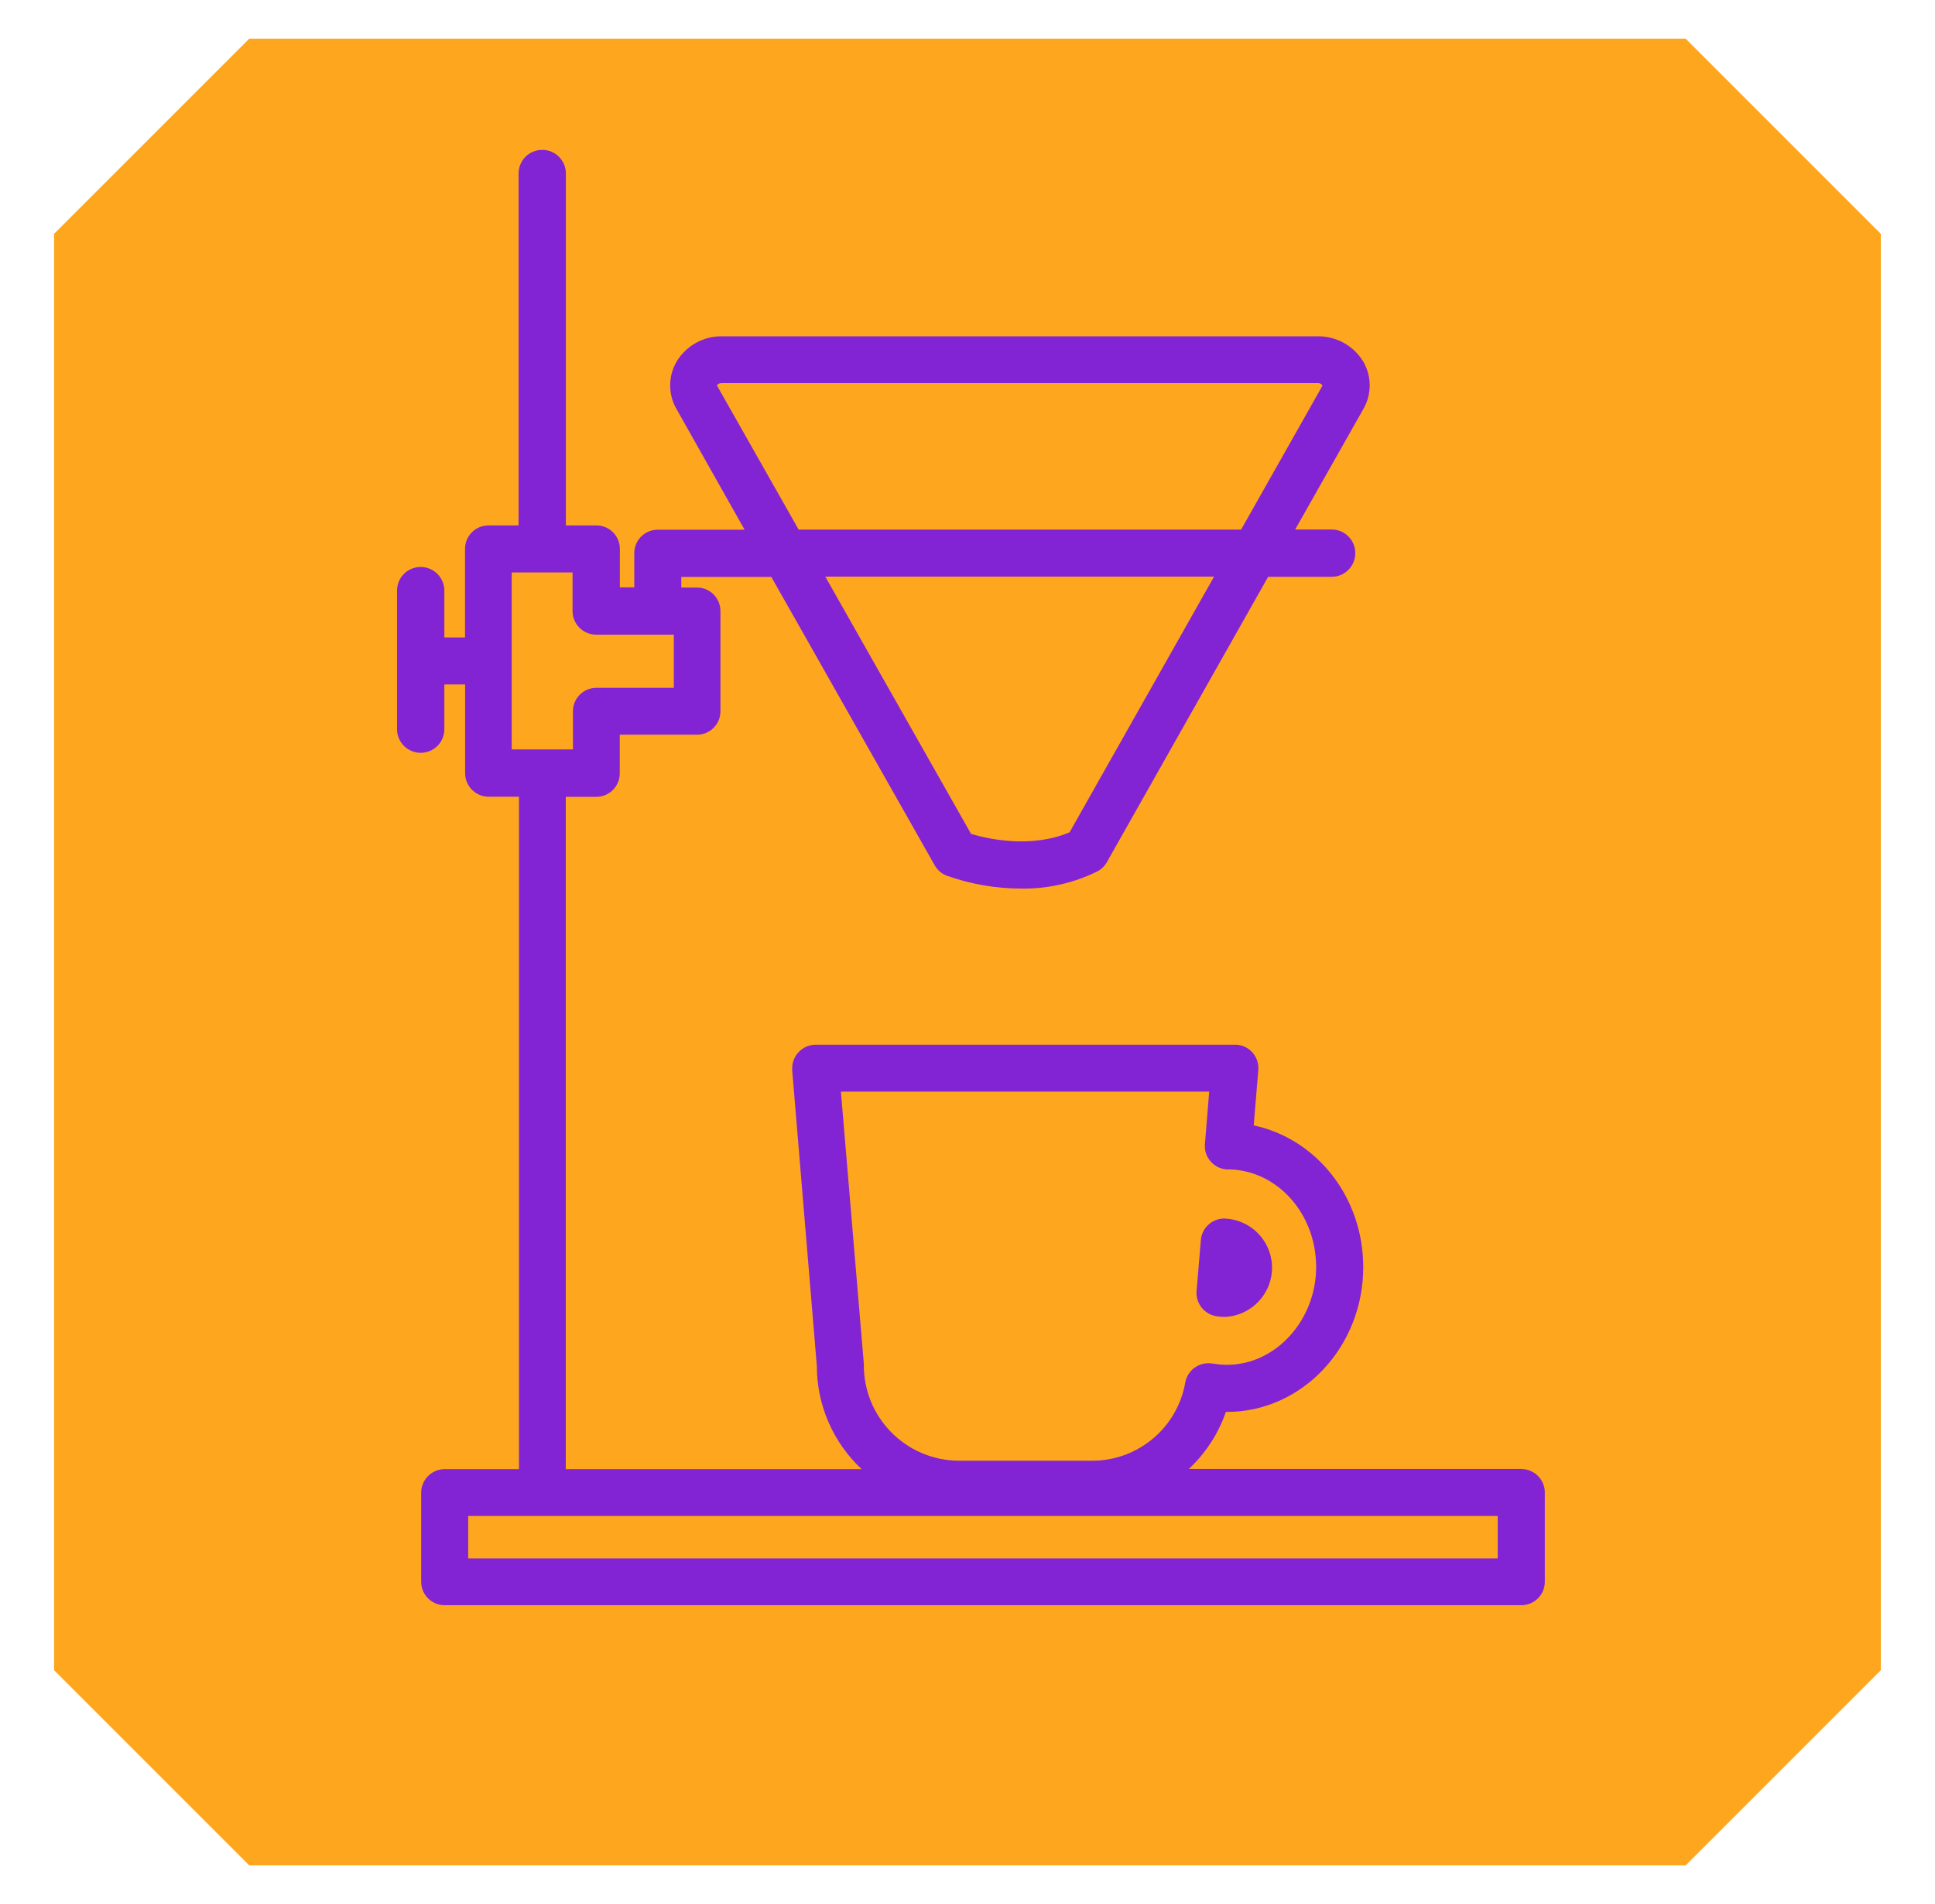
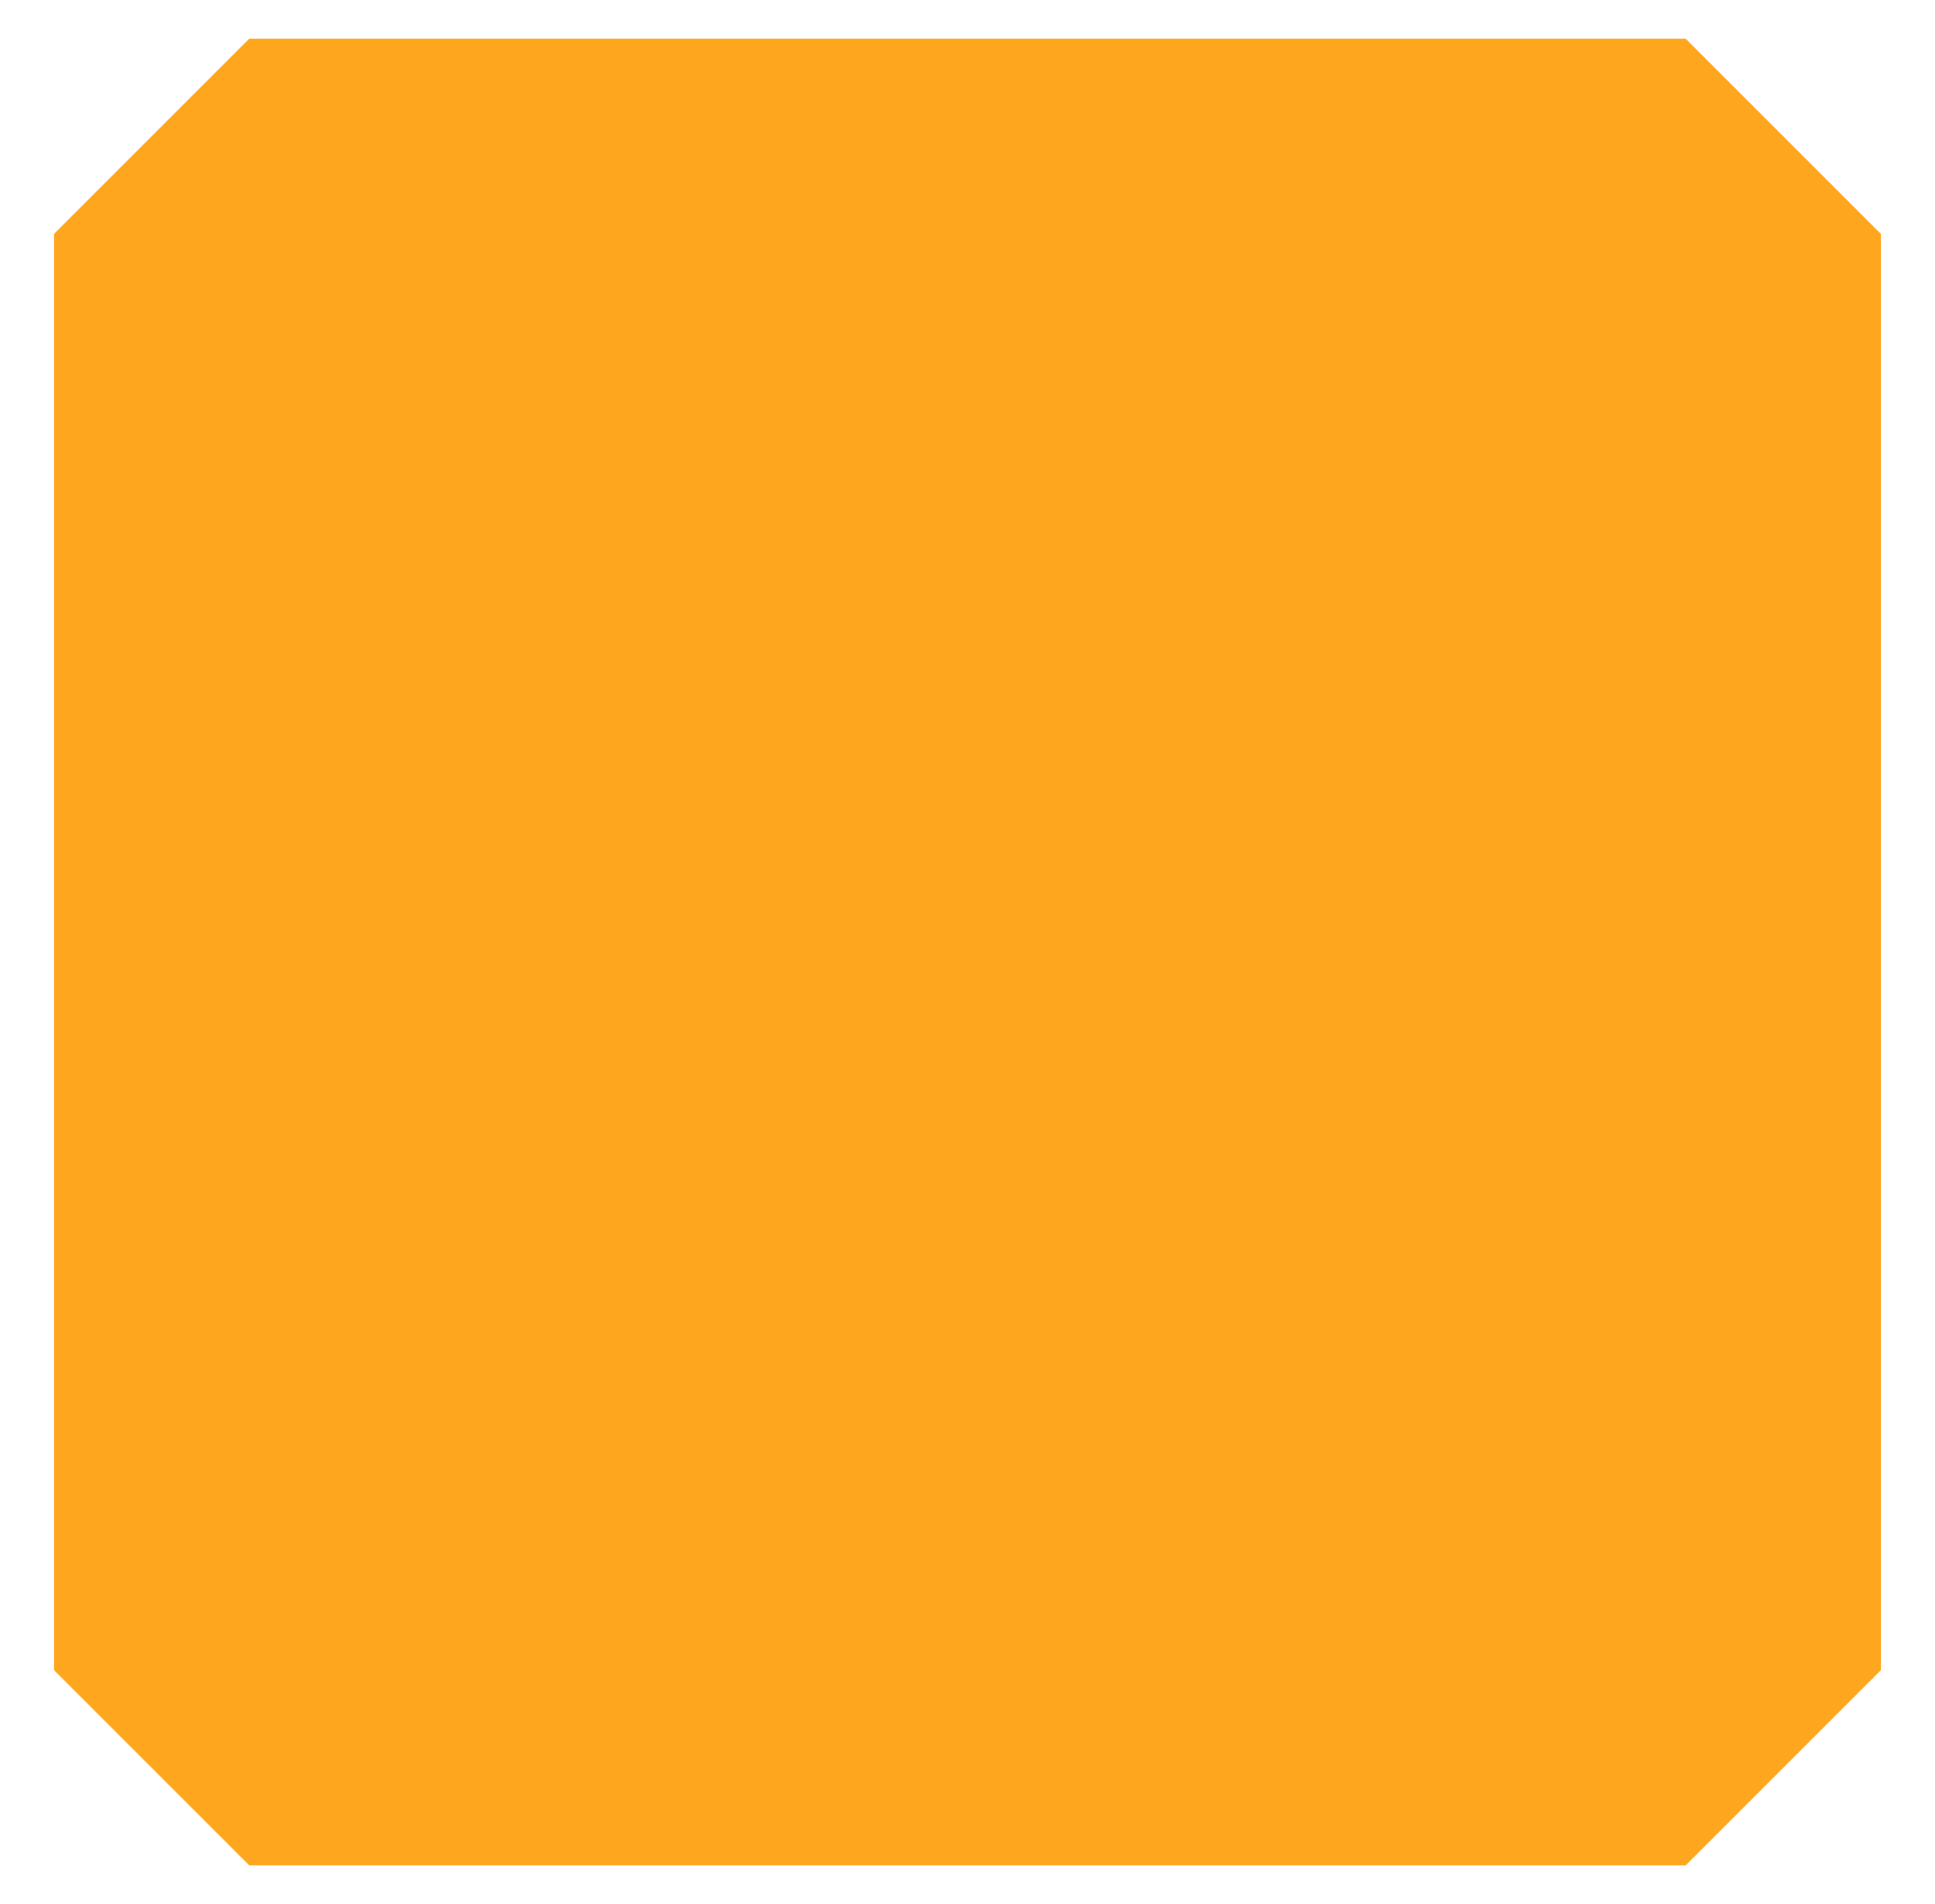
<svg xmlns="http://www.w3.org/2000/svg" id="Layer_1" viewBox="0 0 194.7 191.58">
  <defs>
    <style>
      .cls-1 {
        fill: #ffa61f;
      }

      .cls-2 {
        fill: #8224d3;
      }
    </style>
  </defs>
  <path class="cls-1" d="M169.62,187.7H25.08c-7.67-7.67-11.97-11.97-19.64-19.64V23.53c7.67-7.67,11.97-11.97,19.64-19.64h144.53c7.67,7.67,11.97,11.97,19.64,19.64v144.53l-19.64,19.64Z" />
  <g>
-     <path class="cls-2" d="M153.07,147.81h-33.45c1.69-1.58,2.97-3.55,3.73-5.74h.11c7.56,0,13.71-6.54,13.71-14.56,0-7.04-4.67-12.91-11.02-14.27l.46-5.57c.11-1.31-.87-2.45-2.17-2.55-.06,0-.12,0-.18,0h-42.18c-1.31,0-2.37,1.07-2.37,2.38,0,.06,0,.12,0,.18l2.48,29.77c0,3.93,1.63,7.69,4.51,10.38h-29.77v-67.65h3.07c1.31,0,2.36-1.06,2.36-2.36,0,0,0-.01,0-.02v-3.87h7.77c1.3,0,2.36-1.05,2.36-2.35,0,0,0,0,0-.01v-10.08c0-1.31-1.05-2.37-2.36-2.37,0,0,0,0,0,0h-1.58v-1.07h9.06l16.44,29.02c.27.47.69.84,1.2,1.04,2.42.86,4.96,1.3,7.53,1.3,2.63.04,5.24-.55,7.6-1.71.42-.21.76-.54.99-.94l16.23-28.72h6.39c1.31,0,2.38-1.06,2.38-2.38s-1.06-2.38-2.38-2.38h-3.67l6.86-12.12c.85-1.47.85-3.29,0-4.76-.96-1.6-2.7-2.57-4.56-2.56h-59.99c-1.87-.02-3.6.96-4.56,2.56-.85,1.47-.85,3.29,0,4.76l6.85,12.14h-8.74c-1.31,0-2.36,1.06-2.36,2.36h0v3.44h-1.45v-3.87c0-1.31-1.06-2.36-2.36-2.36h-3.07V17.46c0-1.31-1.06-2.38-2.38-2.38s-2.38,1.06-2.38,2.38v35.41h-3.03c-1.31,0-2.36,1.06-2.36,2.36h0v8.91h-2.08v-4.71c0-1.31-1.06-2.38-2.38-2.38s-2.38,1.06-2.38,2.38v13.94c0,1.31,1.06,2.38,2.38,2.38s2.38-1.06,2.38-2.38v-4.5h2.09v8.91c-.01,1.31,1.04,2.37,2.34,2.39,0,0,0,0,.01,0h3.07v67.66h-7.48c-1.29,0-2.34,1.04-2.36,2.33v9c0,1.31,1.06,2.36,2.36,2.36,0,0,0,0,0,0h108.33c1.31,0,2.37-1.05,2.37-2.36,0,0,0,0,0,0v-9c-.01-1.3-1.07-2.35-2.37-2.34h0ZM84.6,109.84h37.07l-.43,5.28c-.11,1.3.86,2.44,2.16,2.55.06,0,.12,0,.18,0h.27c4.81.22,8.58,4.54,8.58,9.83s-4.02,9.83-8.97,9.83c-.46,0-.91-.04-1.36-.12h-.09c-1.29-.23-2.52.62-2.75,1.91-.8,4.55-4.76,7.87-9.38,7.86h-13.45c-5.31-.05-9.57-4.4-9.51-9.7,0-.01,0-.02,0-.04l-2.31-27.42ZM107.62,83.75c-3.85,1.63-8.2.68-9.91.16l-14.67-25.89h39.12l-14.54,25.73ZM72.14,38.79c0-.05.14-.24.49-.24h59.96c.34,0,.48.19.47.27l-8.18,14.47h-44.52l-8.22-14.5ZM51.49,57.6h6.12v3.87c-.01,1.31,1.04,2.37,2.34,2.39.02,0,.04,0,.06,0h7.79v5.35h-7.79c-1.31,0-2.36,1.06-2.36,2.36h0v3.84h-6.16v-17.81ZM150.7,156.81H47.11v-4.27h103.59v4.27Z" />
-     <path class="cls-2" d="M122.4,132.44c.28.05.56.07.85.07,2.73-.12,4.85-2.43,4.74-5.16-.11-2.59-2.21-4.66-4.8-4.74-1.23,0-2.26.94-2.36,2.17l-.43,5.12c-.1,1.24.77,2.35,2,2.54h0Z" />
-   </g>
+     </g>
</svg>